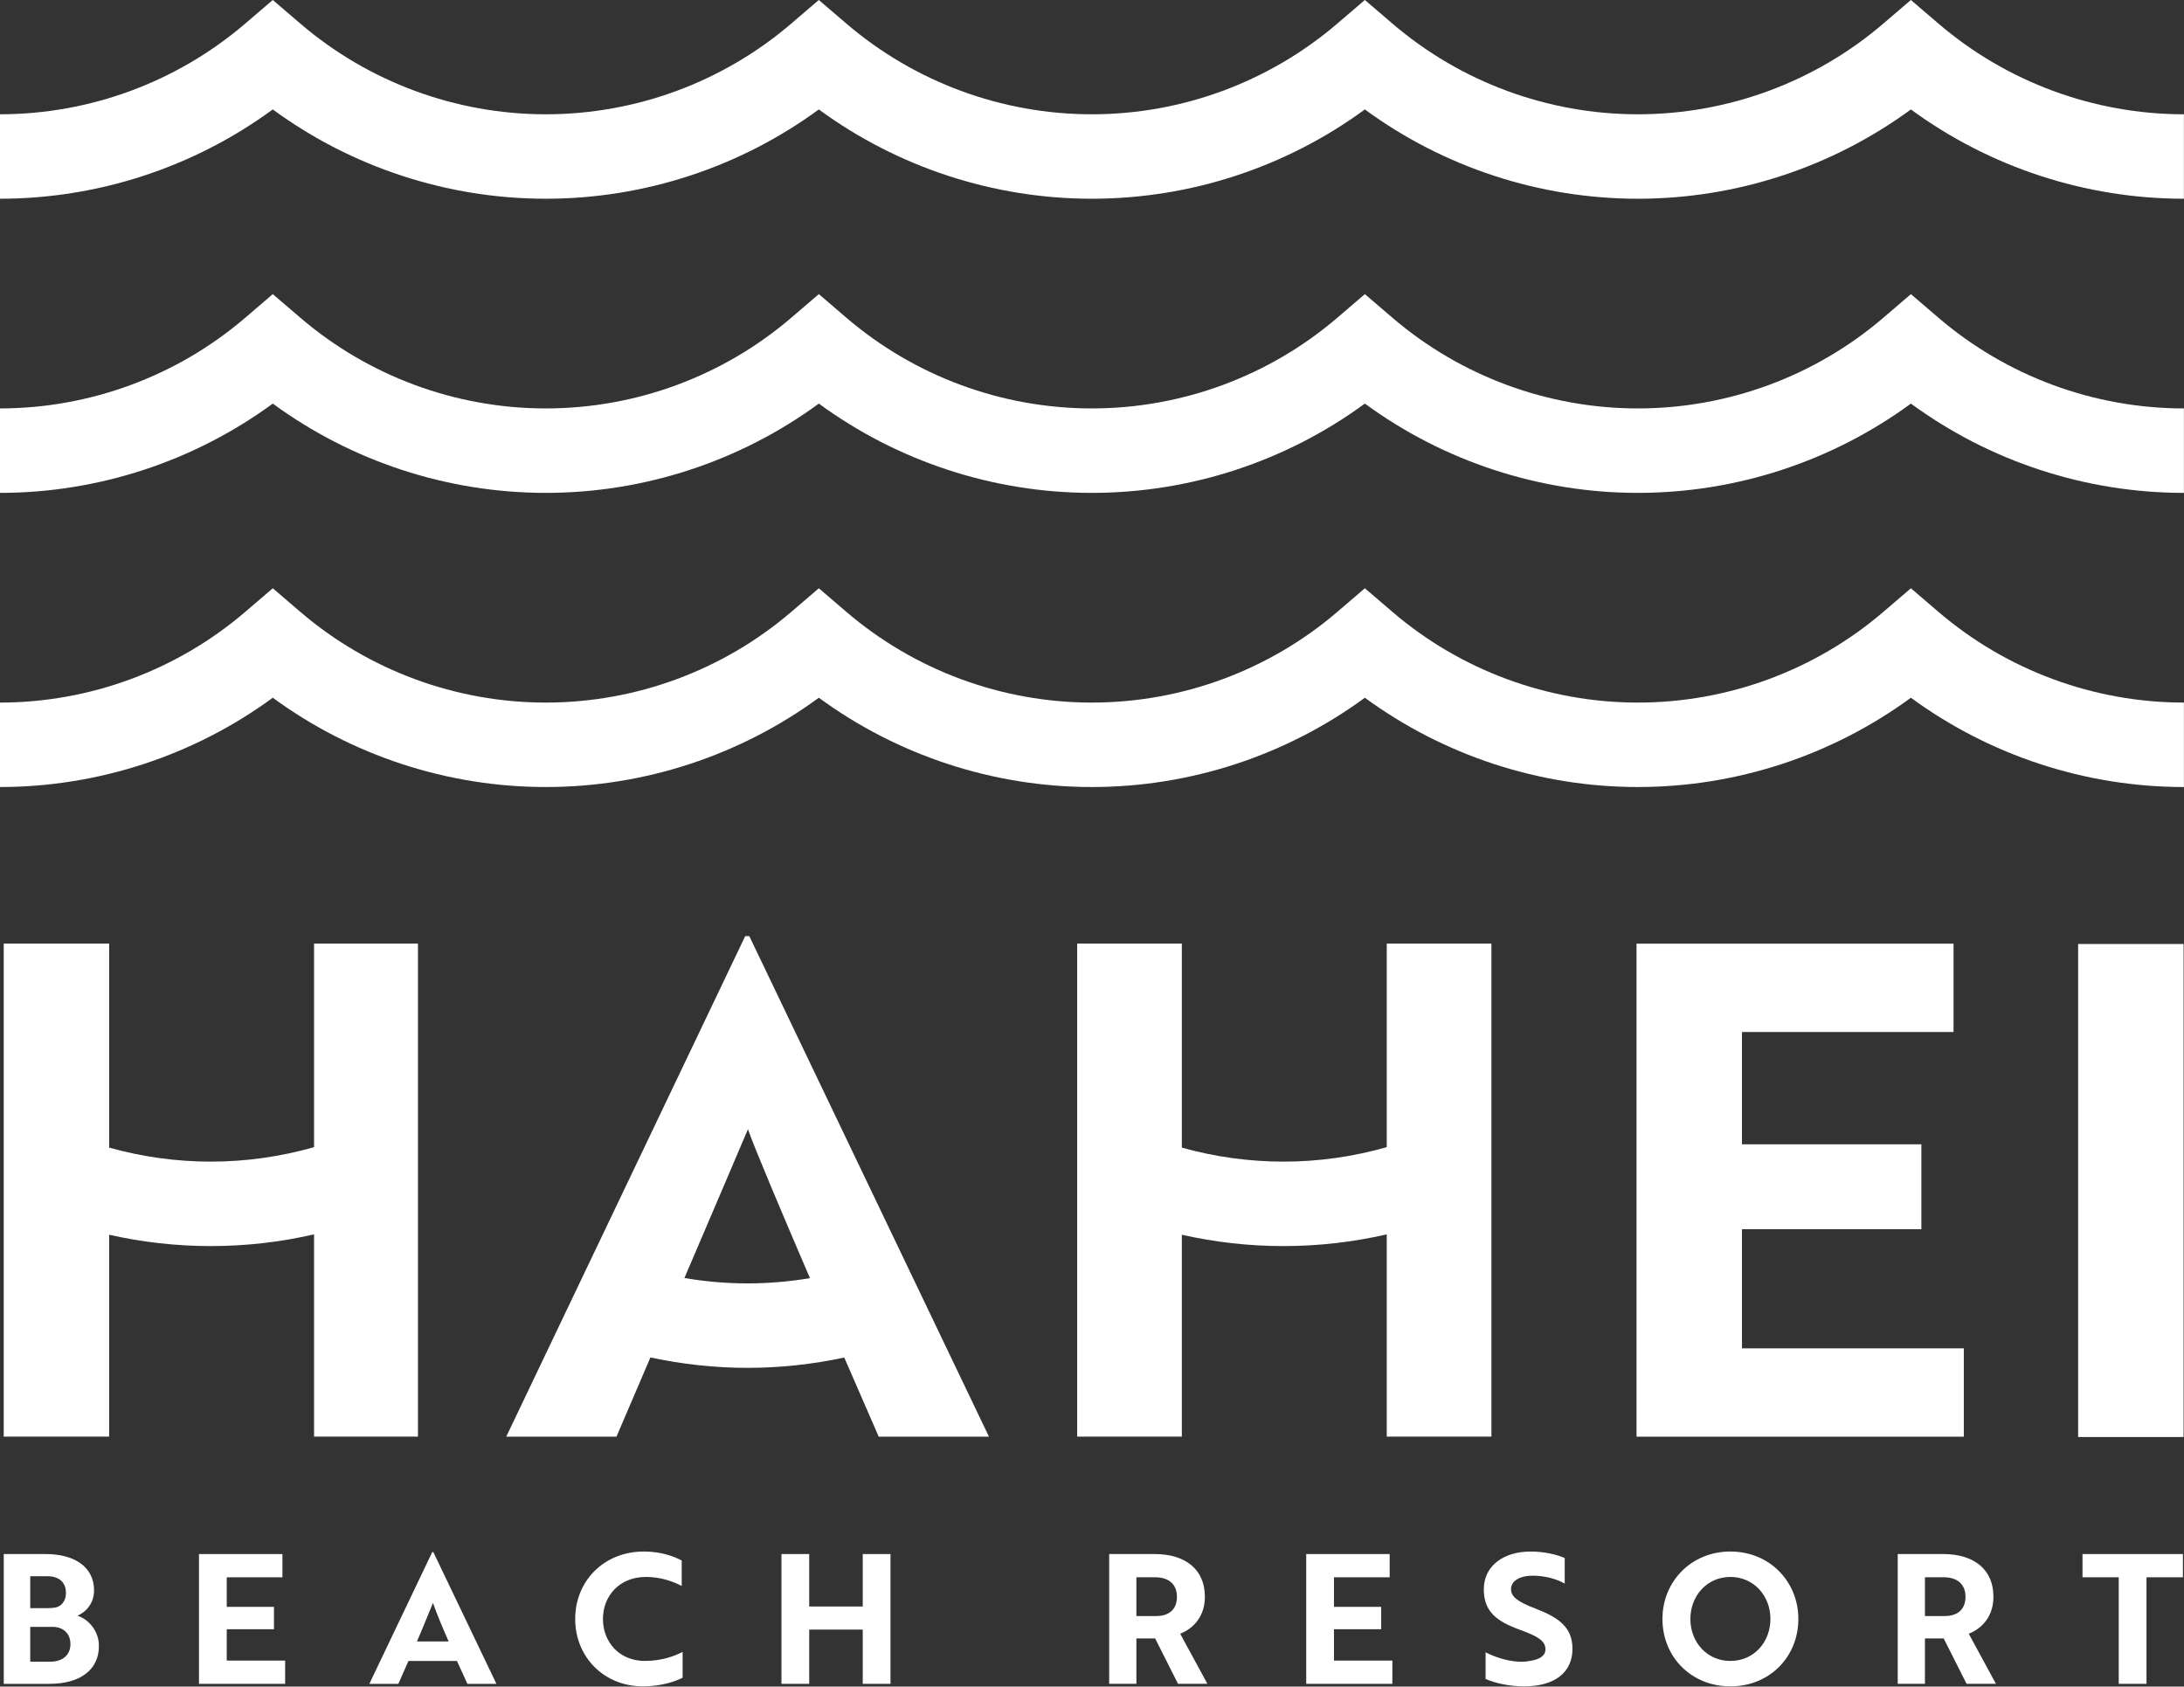
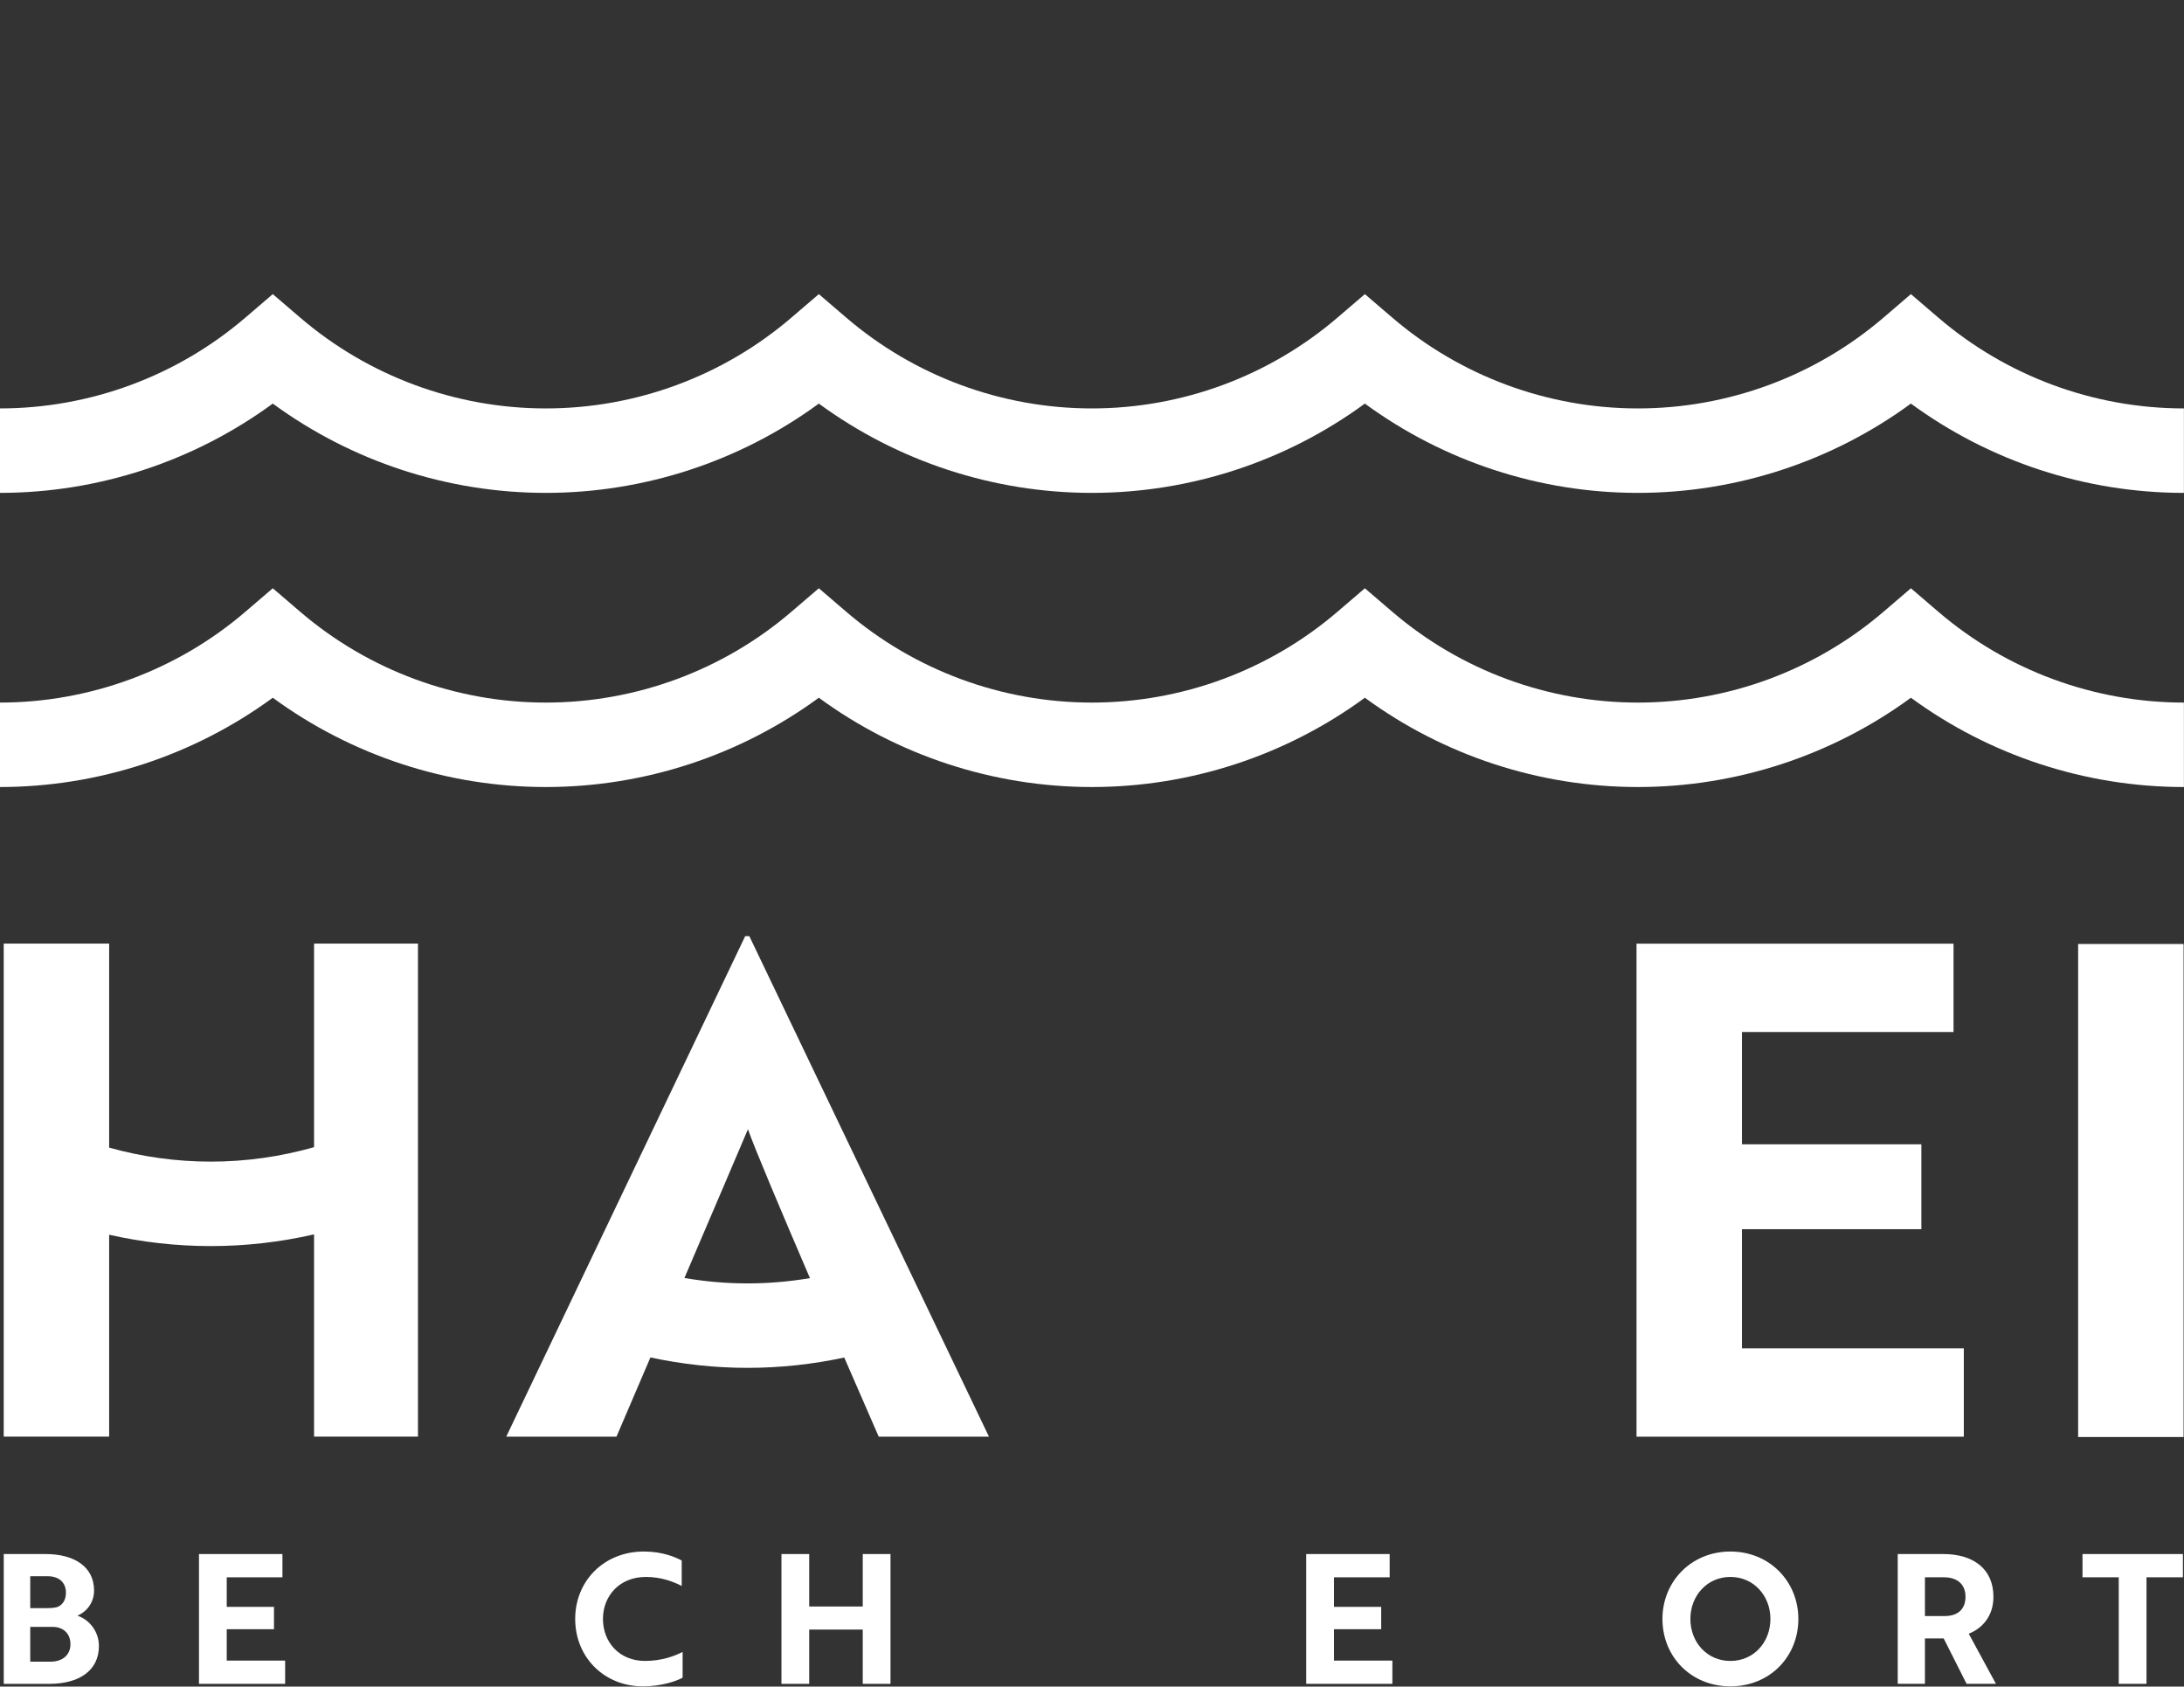
<svg xmlns="http://www.w3.org/2000/svg" width="100%" height="100%" viewBox="0 0 540 417" xml:space="preserve" style="fill-rule:evenodd;clip-rule:evenodd;stroke-linejoin:round;stroke-miterlimit:2;">
  <rect x="0" y="0" width="540" height="417" fill="#333333" stroke="none" />
  <g transform="matrix(1,0,0,1,-852.534,-585.236)">
    <g transform="matrix(2.667,0,0,2.667,1331.8,628.55)">
      <g>
-         <path d="M0,-14.06L-2.547,-16.243L-5.095,-14.06C-11.426,-8.634 -19.511,-5.646 -27.858,-5.646C-36.206,-5.646 -44.291,-8.634 -50.622,-14.06L-53.169,-16.243L-55.717,-14.06C-62.048,-8.634 -70.133,-5.646 -78.481,-5.646C-86.828,-5.646 -94.913,-8.634 -101.244,-14.06L-103.792,-16.243L-106.339,-14.06C-112.671,-8.634 -120.755,-5.646 -129.103,-5.646C-137.451,-5.646 -145.535,-8.634 -151.867,-14.06L-154.414,-16.243L-156.961,-14.06C-163.293,-8.634 -171.377,-5.646 -179.725,-5.646L-179.725,2.183C-170.598,2.183 -161.728,-0.736 -154.414,-6.095C-147.1,-0.736 -138.23,2.183 -129.103,2.183C-119.976,2.183 -111.106,-0.736 -103.792,-6.095C-96.478,-0.736 -87.608,2.183 -78.481,2.183C-69.353,2.183 -60.483,-0.736 -53.169,-6.095C-45.856,-0.736 -36.985,2.183 -27.858,2.183C-18.731,2.183 -9.861,-0.736 -2.547,-6.095C4.767,-0.736 13.637,2.183 22.764,2.183L22.764,-5.646C14.416,-5.646 6.332,-8.634 0,-14.06" style="fill:white;fill-rule:nonzero;" />
-       </g>
+         </g>
    </g>
    <g transform="matrix(2.667,0,0,2.667,1325.01,707.097)">
      <g>
        <path d="M0,-18.426L-2.547,-16.243C-8.879,-10.817 -16.963,-7.829 -25.311,-7.829C-33.659,-7.829 -41.744,-10.817 -48.075,-16.243L-50.622,-18.426L-53.169,-16.243C-59.501,-10.817 -67.585,-7.829 -75.933,-7.829C-84.281,-7.829 -92.366,-10.817 -98.697,-16.243L-101.244,-18.426L-103.792,-16.243C-110.123,-10.817 -118.208,-7.829 -126.556,-7.829C-134.904,-7.829 -142.988,-10.817 -149.32,-16.243L-151.867,-18.426L-154.414,-16.243C-160.745,-10.817 -168.83,-7.829 -177.178,-7.829L-177.178,0C-168.05,0 -159.18,-2.919 -151.867,-8.278C-144.553,-2.919 -135.683,0 -126.556,0C-117.428,0 -108.558,-2.919 -101.244,-8.278C-93.931,-2.919 -85.061,0 -75.933,0C-66.806,0 -57.936,-2.919 -50.622,-8.278C-43.309,-2.919 -34.439,0 -25.311,0C-16.184,0 -7.314,-2.919 0,-8.278C7.314,-2.919 16.184,0 25.311,0L25.311,-7.829C16.963,-7.829 8.879,-10.817 2.547,-16.243L0,-18.426Z" style="fill:white;fill-rule:nonzero;" />
      </g>
    </g>
    <g transform="matrix(2.667,0,0,2.667,1325.01,779.822)">
      <g>
        <path d="M0,-18.426L-2.547,-16.243C-8.879,-10.817 -16.963,-7.829 -25.311,-7.829C-33.659,-7.829 -41.743,-10.817 -48.075,-16.243L-50.622,-18.426L-53.169,-16.243C-59.501,-10.817 -67.585,-7.829 -75.933,-7.829C-84.281,-7.829 -92.366,-10.817 -98.697,-16.243L-101.244,-18.426L-103.792,-16.243C-110.123,-10.817 -118.208,-7.829 -126.556,-7.829C-134.903,-7.829 -142.988,-10.817 -149.32,-16.243L-151.867,-18.426L-154.414,-16.243C-160.746,-10.817 -168.83,-7.829 -177.178,-7.829L-177.178,0C-168.051,0 -159.18,-2.92 -151.867,-8.278C-144.553,-2.92 -135.683,0 -126.556,0C-117.429,0 -108.559,-2.92 -101.244,-8.278C-93.931,-2.92 -85.061,0 -75.933,0C-66.806,0 -57.936,-2.92 -50.622,-8.278C-43.308,-2.92 -34.438,0 -25.311,0C-16.184,0 -7.314,-2.92 0,-8.278C7.314,-2.92 16.184,0 25.311,0L25.311,-7.829C16.964,-7.829 8.879,-10.817 2.547,-16.243L0,-18.426Z" style="fill:white;fill-rule:nonzero;" />
      </g>
    </g>
    <g transform="matrix(2.667,0,0,2.667,930.185,940.428)">
      <g>
        <path d="M0,-45.704L0,-26.834C-3.091,-25.955 -6.309,-25.493 -9.569,-25.493C-12.779,-25.493 -15.949,-25.939 -18.996,-26.791L-18.996,-45.704L-28.771,-45.704L-28.771,0L-18.996,0L-18.996,-18.715C-15.922,-18.021 -12.762,-17.664 -9.569,-17.664C-6.328,-17.664 -3.119,-18.035 0,-18.75L0,0L9.633,0L9.633,-45.704L0,-45.704Z" style="fill:white;fill-rule:nonzero;" />
      </g>
    </g>
    <g transform="matrix(2.667,0,0,2.667,1257.17,818.55)">
      <g>
        <path d="M0,45.704L0,0L29.39,0L29.39,8.189L9.776,8.189L9.776,18.599L26.407,18.599L26.407,26.47L9.776,26.47L9.776,37.515L30.342,37.515L30.342,45.704L0,45.704Z" style="fill:white;fill-rule:nonzero;" />
      </g>
    </g>
    <g transform="matrix(2.667,0,0,2.667,0,171.574)">
      <g>
        <rect x="512.32" y="242.616" width="9.776" height="45.704" style="fill:white;" />
      </g>
    </g>
    <g transform="matrix(2.667,0,0,2.667,1037.38,854.577)">
      <g>
        <path d="M0,17.986C-1.974,17.986 -3.932,17.813 -5.857,17.486C-3.202,11.282 -0.581,5.15 0.032,3.693C0.662,5.497 3.193,11.478 5.78,17.498C3.88,17.817 1.948,17.986 0,17.986M17.522,22.055L14.14,14.993L0.159,-14.208L-0.222,-14.208L-14.16,14.985L-17.533,22.05L-22.376,32.194L-12.156,32.194C-12.156,32.194 -10.81,29.054 -9.009,24.849C-6.066,25.482 -3.048,25.815 0,25.815C3.032,25.815 6.033,25.485 8.961,24.859C10.785,29.064 12.156,32.194 12.156,32.194L22.376,32.194L17.522,22.055Z" style="fill:white;fill-rule:nonzero;" />
      </g>
    </g>
    <g transform="matrix(2.667,0,0,2.667,1195.41,940.428)">
      <g>
-         <path d="M0,-45.704L0,-26.834C-3.091,-25.955 -6.309,-25.493 -9.569,-25.493C-12.779,-25.493 -15.949,-25.939 -18.996,-26.791L-18.996,-45.704L-28.7,-45.704L-28.7,0L-18.996,0L-18.996,-18.715C-15.922,-18.021 -12.761,-17.664 -9.569,-17.664C-6.327,-17.664 -3.119,-18.035 0,-18.75L0,0L9.704,0L9.704,-45.704L0,-45.704Z" style="fill:white;fill-rule:nonzero;" />
-       </g>
+         </g>
    </g>
    <g transform="matrix(2.667,0,0,2.667,860.012,974.94)">
      <g>
        <path d="M0,7.922L1.905,7.922C2.925,7.922 3.727,7.354 3.727,6.301C3.727,5.248 2.991,4.697 2.072,4.697L0,4.697L0,7.922ZM1.538,2.959C1.888,2.959 2.206,2.942 2.507,2.859C2.991,2.675 3.309,2.207 3.309,1.538C3.309,0.536 2.624,0.001 1.604,0.001L0,0.001L0,2.959L1.538,2.959ZM6.367,6.468C6.367,8.774 4.495,9.977 1.788,9.977L-2.456,9.977L-2.456,-2.055L1.437,-2.055C3.994,-2.055 5.916,-0.934 5.916,1.321C5.916,2.458 5.231,3.293 4.378,3.661C5.448,4.012 6.367,5.098 6.367,6.468" style="fill:white;fill-rule:nonzero;" />
      </g>
    </g>
    <g transform="matrix(2.667,0,0,2.667,901.734,969.46)">
      <g>
        <path d="M0,12.032L0,0L7.737,0L7.737,2.156L2.573,2.156L2.573,4.897L6.952,4.897L6.952,6.969L2.573,6.969L2.573,9.877L7.987,9.877L7.987,12.032L0,12.032Z" style="fill:white;fill-rule:nonzero;" />
      </g>
    </g>
    <g transform="matrix(2.667,0,0,2.667,963.465,979.444)">
      <g>
-         <path d="M0,4.362C-0.552,3.109 -1.086,1.839 -1.454,0.786C-1.805,1.621 -2.44,3.225 -2.941,4.362L0,4.362ZM-1.521,-3.927L-1.421,-3.927L4.428,8.289L1.738,8.289L0.768,6.166L-3.727,6.166L-4.662,8.289L-7.353,8.289L-1.521,-3.927Z" style="fill:white;fill-rule:nonzero;" />
-       </g>
+         </g>
    </g>
    <g transform="matrix(2.667,0,0,2.667,1021.09,993.657)">
      <g>
        <path d="M0,-6.115C-0.718,-6.483 -1.855,-6.951 -3.325,-6.951C-5.765,-6.951 -7.302,-5.196 -7.302,-3.057C-7.302,-0.902 -5.781,0.836 -3.409,0.836C-1.855,0.836 -0.668,0.386 0.084,0.001L0.084,2.39C-0.534,2.725 -1.905,3.192 -3.592,3.192C-7.219,3.192 -9.876,0.468 -9.876,-3.057C-9.876,-6.567 -7.219,-9.307 -3.509,-9.307C-1.821,-9.307 -0.618,-8.806 0,-8.472L0,-6.115Z" style="fill:white;fill-rule:nonzero;" />
      </g>
    </g>
    <g transform="matrix(2.667,0,0,2.667,1065.85,969.46)">
      <g>
        <path d="M0,12.032L0,7.002L-4.963,7.002L-4.963,12.032L-7.536,12.032L-7.536,0L-4.963,0L-4.963,4.863L0,4.863L0,0L2.573,0L2.573,12.032L0,12.032Z" style="fill:white;fill-rule:nonzero;" />
      </g>
    </g>
    <g transform="matrix(2.667,0,0,2.667,1133.51,995.799)">
      <g>
-         <path d="M0,-7.721L0,-4.128L1.838,-4.128C2.974,-4.128 3.759,-4.696 3.759,-5.916C3.759,-7.119 2.941,-7.721 1.771,-7.721L0,-7.721ZM1.704,-9.876C4.495,-9.876 6.35,-8.489 6.35,-5.916C6.35,-4.161 5.364,-3.008 4.06,-2.49L6.583,2.155L3.859,2.155L1.737,-2.055L0,-2.055L0,2.155L-2.523,2.155L-2.523,-9.876L1.704,-9.876Z" style="fill:white;fill-rule:nonzero;" />
-       </g>
+         </g>
    </g>
    <g transform="matrix(2.667,0,0,2.667,1175.5,969.46)">
      <g>
        <path d="M0,12.032L0,0L7.736,0L7.736,2.156L2.573,2.156L2.573,4.897L6.951,4.897L6.951,6.969L2.573,6.969L2.573,9.877L7.987,9.877L7.987,12.032L0,12.032Z" style="fill:white;fill-rule:nonzero;" />
      </g>
    </g>
    <g transform="matrix(2.667,0,0,2.667,1219.85,970.665)">
      <g>
-         <path d="M0,11.129L0,8.656C0.836,9.09 1.938,9.458 3.025,9.525C3.41,9.542 3.777,9.525 4.095,9.458C5.014,9.325 5.549,8.974 5.549,8.389C5.549,7.587 4.83,7.169 3.175,6.567C1.069,5.799 -0.166,4.913 -0.166,2.824C-0.166,0.685 1.605,-0.685 4.195,-0.685C5.398,-0.685 6.584,-0.417 7.336,-0.083L7.336,2.289C6.635,1.872 5.498,1.554 4.396,1.554C3.159,1.554 2.357,2.039 2.357,2.808C2.357,3.509 3.008,3.994 4.646,4.612C6.752,5.431 8.055,6.317 8.055,8.339C8.055,10.511 6.417,11.814 3.576,11.814C2.206,11.814 0.869,11.513 0,11.129" style="fill:white;fill-rule:nonzero;" />
-       </g>
+         </g>
    </g>
    <g transform="matrix(2.667,0,0,2.667,1280.38,975.121)">
      <g>
        <path d="M0,7.787C2.172,7.787 3.71,6.049 3.71,3.894C3.71,1.755 2.172,0 0,0C-2.172,0 -3.71,1.755 -3.71,3.894C-3.71,6.049 -2.172,7.787 0,7.787M0,-2.356C3.626,-2.356 6.3,0.417 6.3,3.894C6.3,7.403 3.643,10.143 0,10.143C-3.642,10.143 -6.3,7.403 -6.3,3.894C-6.3,0.435 -3.642,-2.356 0,-2.356" style="fill:white;fill-rule:nonzero;" />
      </g>
    </g>
    <g transform="matrix(2.667,0,0,2.667,1328.48,995.799)">
      <g>
        <path d="M0,-7.721L0,-4.128L1.838,-4.128C2.975,-4.128 3.76,-4.696 3.76,-5.916C3.76,-7.119 2.941,-7.721 1.771,-7.721L0,-7.721ZM1.705,-9.876C4.495,-9.876 6.35,-8.489 6.35,-5.916C6.35,-4.161 5.364,-3.008 4.061,-2.49L6.584,2.155L3.86,2.155L1.738,-2.055L0,-2.055L0,2.155L-2.523,2.155L-2.523,-9.876L1.705,-9.876Z" style="fill:white;fill-rule:nonzero;" />
      </g>
    </g>
    <g transform="matrix(2.667,0,0,2.667,1383.26,995.799)">
      <g>
        <path d="M0,-7.721L0,2.155L-2.573,2.155L-2.573,-7.721L-5.932,-7.721L-5.932,-9.876L3.376,-9.876L3.376,-7.721L0,-7.721Z" style="fill:white;fill-rule:nonzero;" />
      </g>
    </g>
  </g>
</svg>